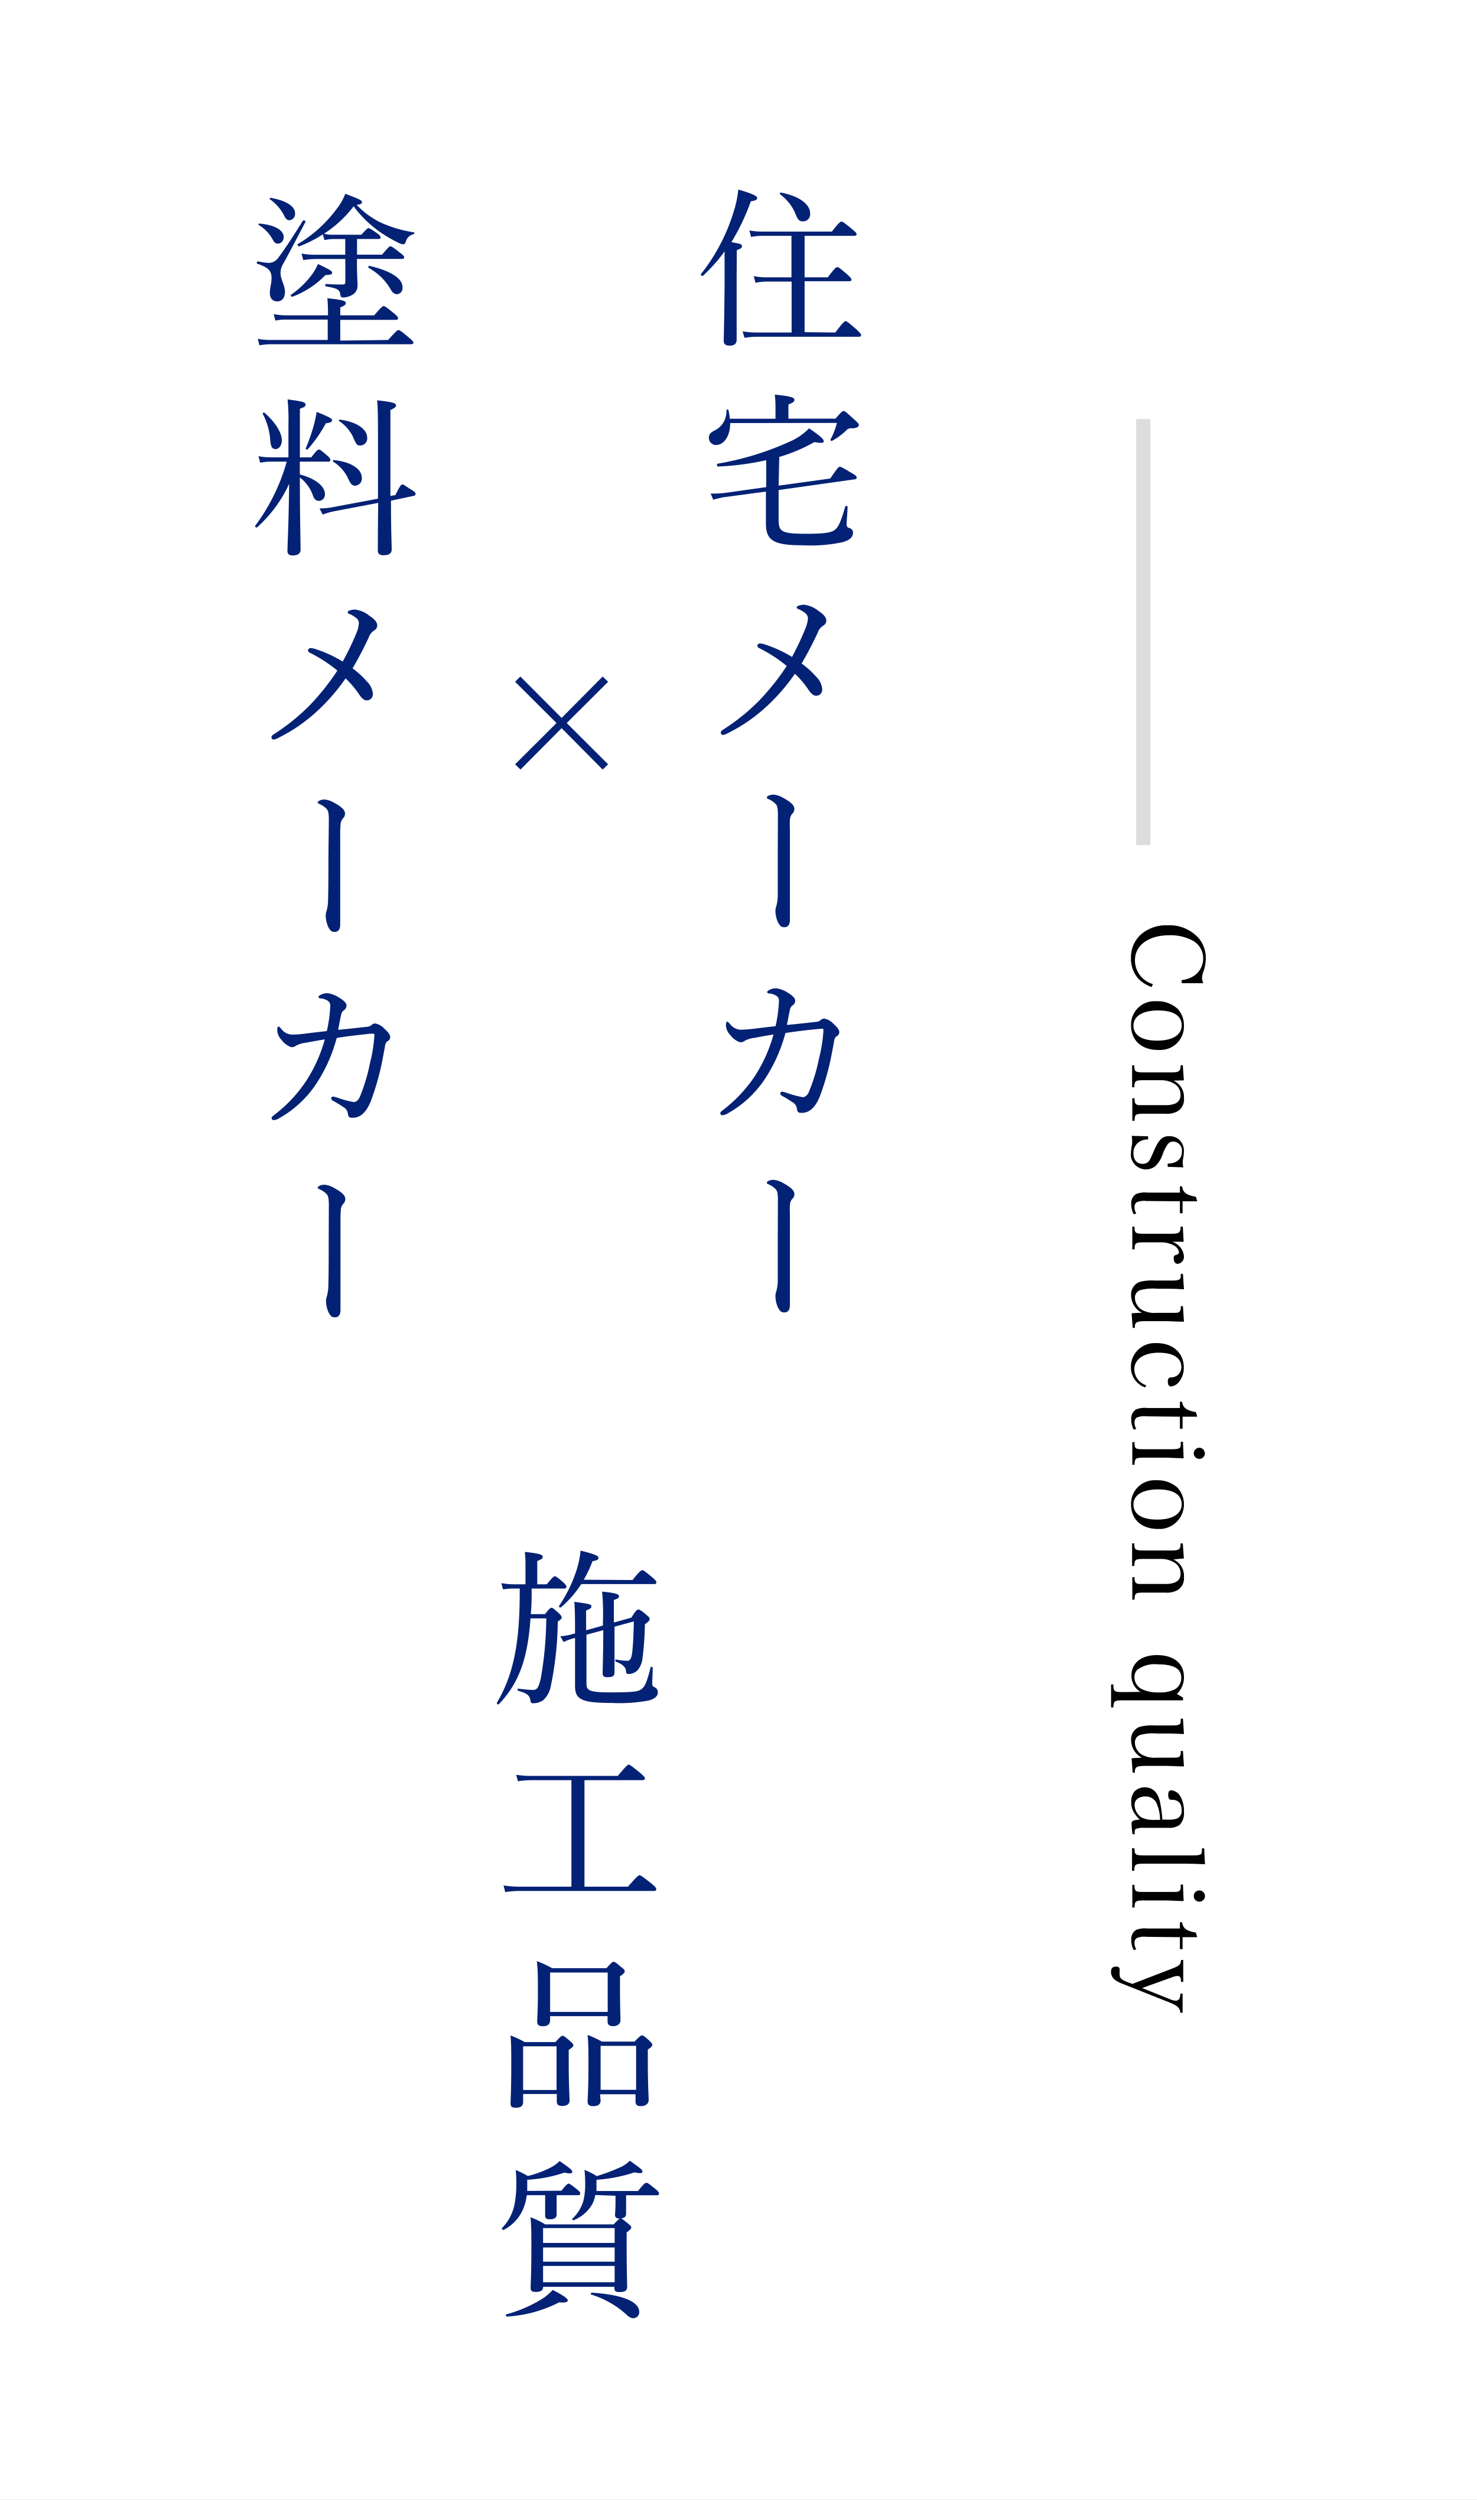
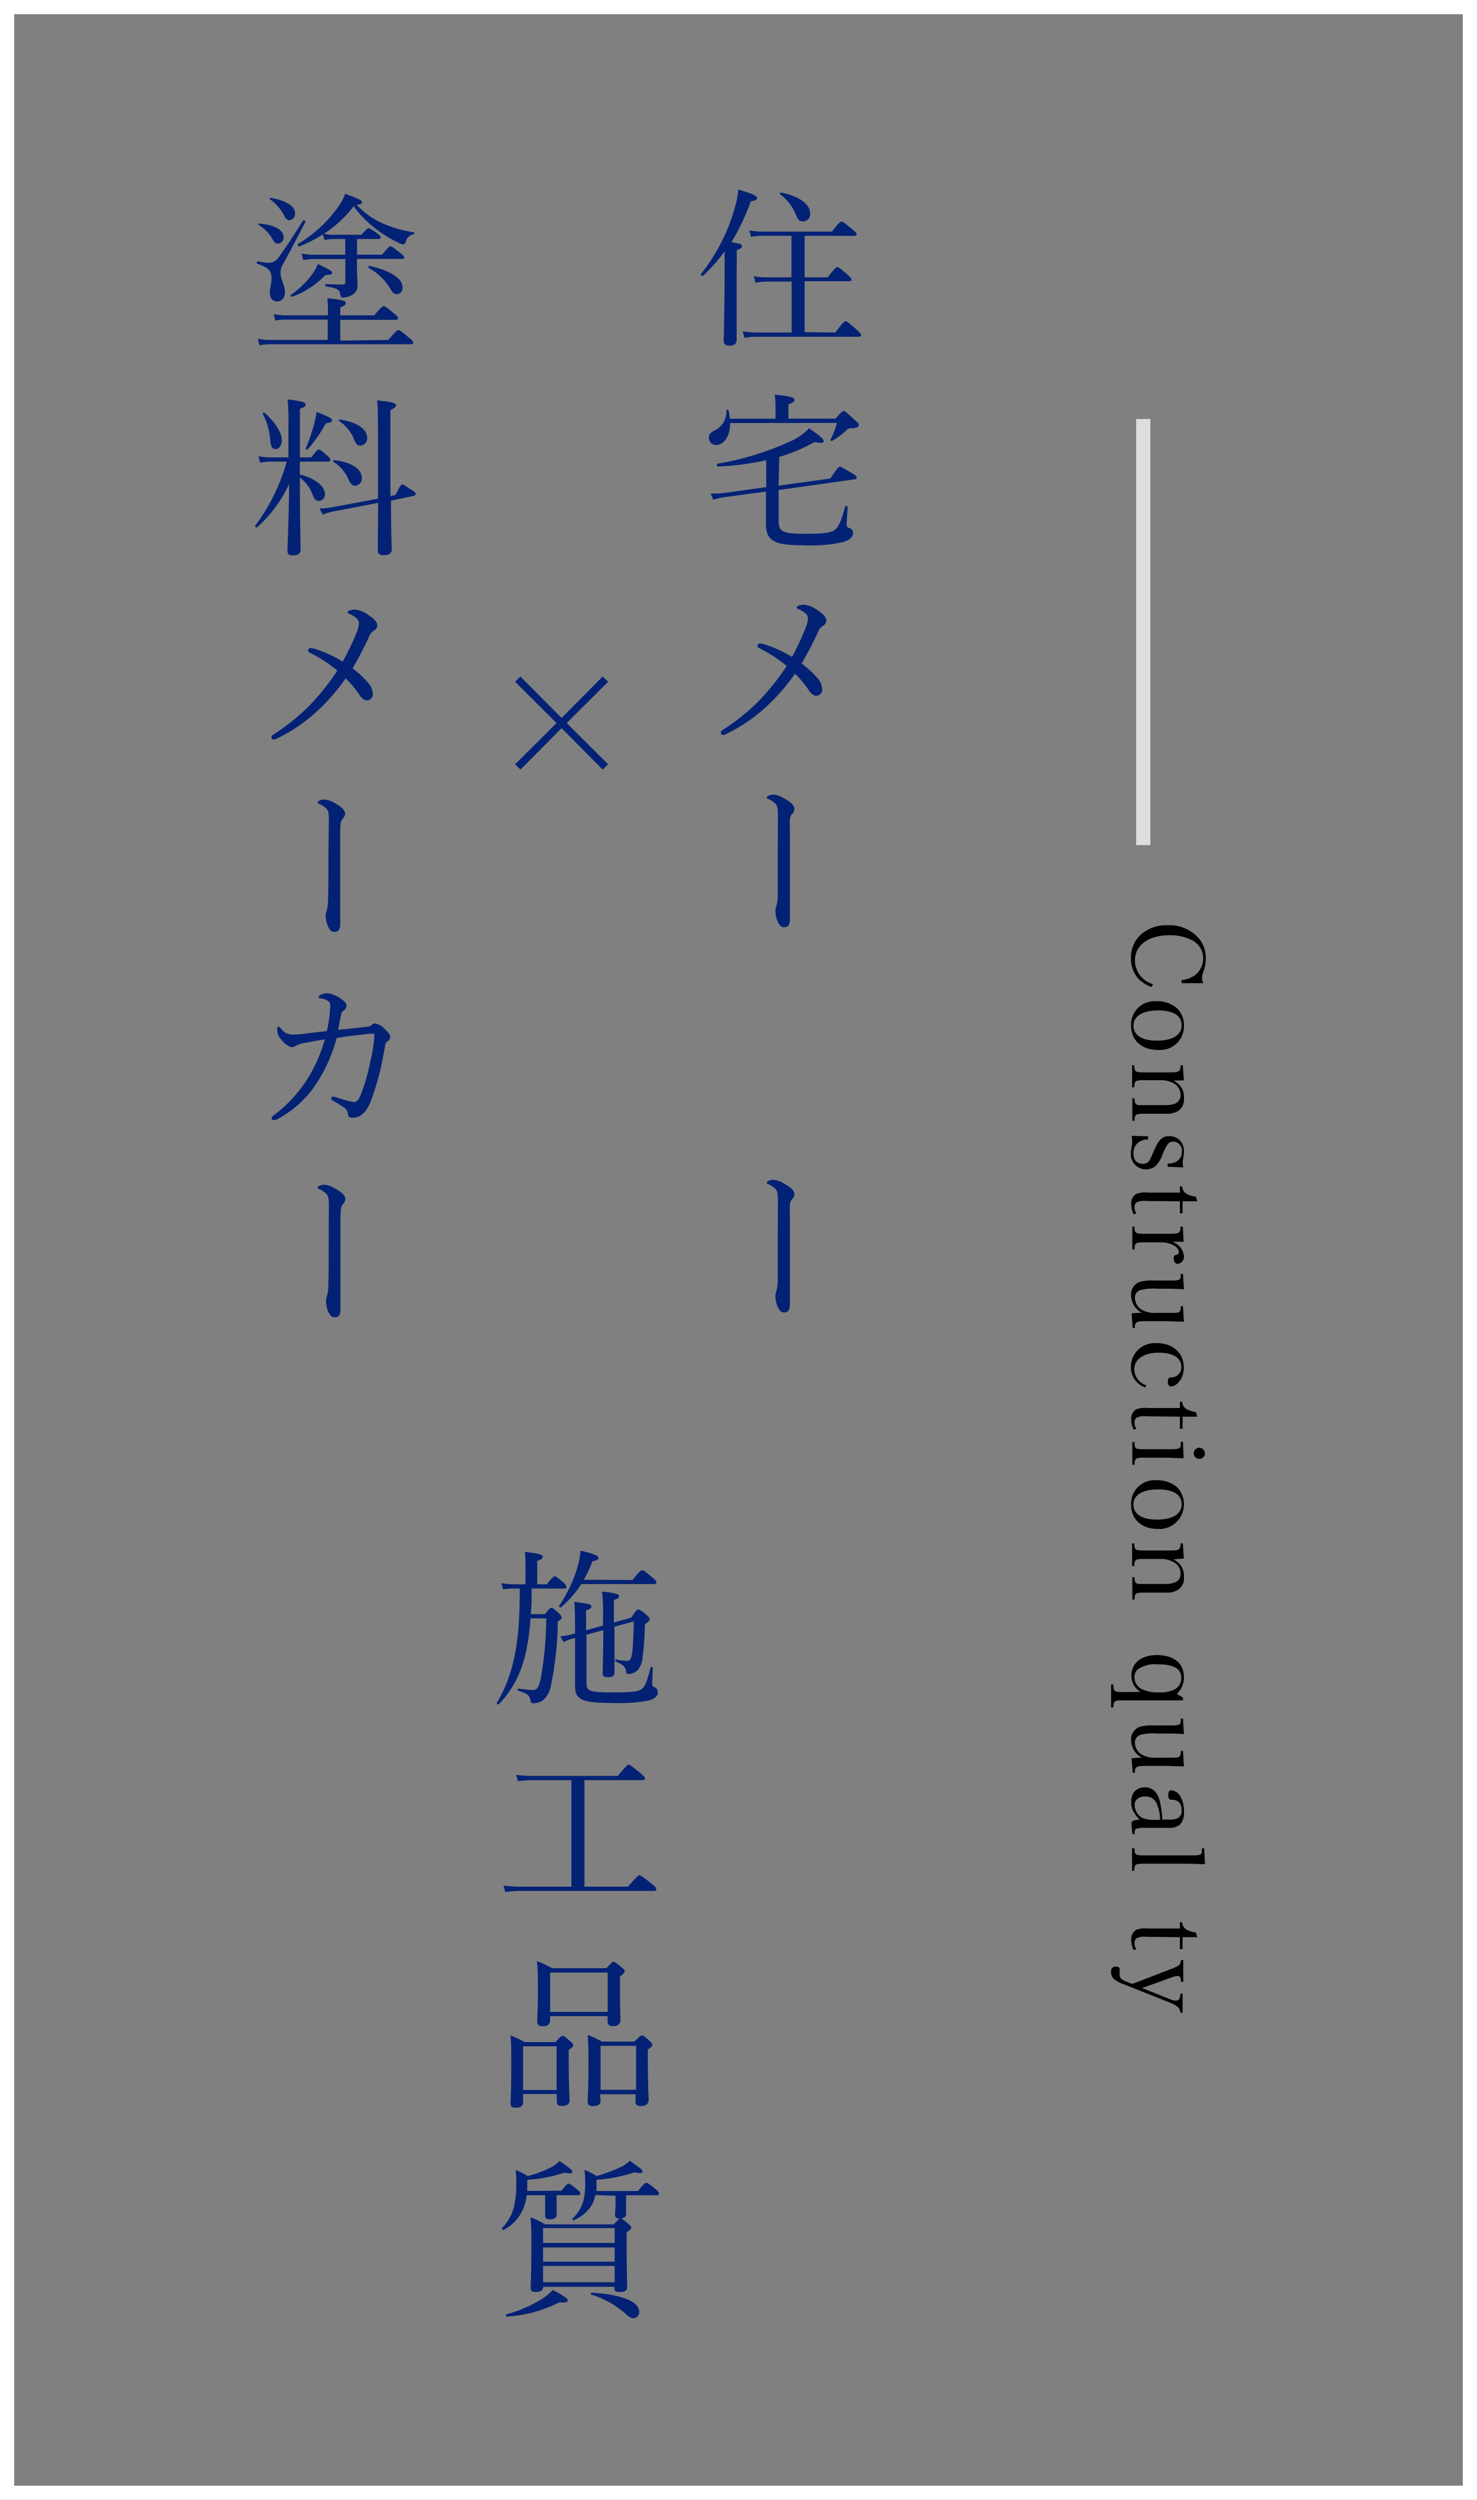
<svg xmlns="http://www.w3.org/2000/svg" width="208" height="352" viewBox="0 0 208 352">
  <rect x="0" y="0" width="208" height="352" fill="#808080" stroke="none" />
  <defs>
    <style>.cls-1{fill:#fff;}.cls-2{fill:#ddd;}.cls-3{fill:none;}.cls-4{fill:#042275;}</style>
  </defs>
  <g id="レイヤー_2" data-name="レイヤー 2">
    <g id="レイヤー_1-2" data-name="レイヤー 1">
      <g id="レイヤー_2-2" data-name="レイヤー 2">
        <g id="レイヤー_1-2-2" data-name="レイヤー 1-2">
-           <path class="cls-1" d="M1,1H207V351H1Z" />
          <path class="cls-1" d="M206,2V350H2V2Zm2-2H0V352H208Z" />
          <path class="cls-2" d="M160,59h2v60h-2Z" />
-           <path class="cls-3" d="M0,0H208V352H0Z" />
          <path d="M166.41,138a3.79,3.79,0,0,0,1.89-.7,3,3,0,0,0,1.14-2.34,2.84,2.84,0,0,0-1.36-2.45,6.55,6.55,0,0,0-3.41-.82c-2.92,0-4.84,1.41-4.84,3.52a3.49,3.49,0,0,0,2.53,3.36l-.18.41a4.81,4.81,0,0,1-1.85-1.15,4.24,4.24,0,0,1-1.06-3,4.31,4.31,0,0,1,1.37-3.22,5.37,5.37,0,0,1,3.77-1.32,5.46,5.46,0,0,1,4.55,2,4.4,4.4,0,0,1,.85,2.64,6,6,0,0,1-.3,1.78,2.87,2.87,0,0,0-.24,1,1.88,1.88,0,0,0,.19.73h-3.05Z" />
          <path d="M165.79,142a3.35,3.35,0,0,1,.94,2.44,3.31,3.31,0,0,1-3.23,3.4,2.81,2.81,0,0,1-.41,0c-2.34,0-3.81-1.35-3.81-3.48a3.29,3.29,0,0,1,3.21-3.38,2.64,2.64,0,0,1,.4,0A4.21,4.21,0,0,1,165.79,142Zm-6.17,2.4c0,1.37,1.19,2.13,3.34,2.13s3.45-.79,3.45-2.16-1.19-2.09-3.33-2.09-3.46.79-3.46,2.14Z" />
          <path d="M165.25,152.16a2.51,2.51,0,0,1,1.48,2.46,1.93,1.93,0,0,1-.87,1.84,3,3,0,0,1-1.75.36h-2.9c-1.31,0-1.41.07-1.44,1h-.31v-3.18h.31c0,.47.07.72.21.83a.68.68,0,0,0,.46.14H164a3.7,3.7,0,0,0,1.51-.22,1.27,1.27,0,0,0,.74-1.23,1.79,1.79,0,0,0-.93-1.59,3.54,3.54,0,0,0-1.71-.47h-2.43c-1.31,0-1.41.07-1.44,1h-.31V150h.31c0,.93.14,1,1.44,1H165c1.05,0,1.26-.17,1.26-1h.31l.15,2.12Z" />
          <path d="M161.68,160v.44a2.17,2.17,0,0,0-1.31.39,1.81,1.81,0,0,0-.75,1.53c0,1,.49,1.52,1.31,1.52a1.1,1.1,0,0,0,.82-.33c.21-.25.22-.3.78-1.57.66-1.51,1.16-2,2.11-2a2.19,2.19,0,0,1,1.29.38,2.17,2.17,0,0,1,.8,1.74,6.35,6.35,0,0,1-.17,1.3v.3a2.52,2.52,0,0,0,.09.67l-2.21-.07v-.46c1.25,0,2-.65,2-1.67a1.27,1.27,0,0,0-1.08-1.42h-.17a.87.87,0,0,0-.75.38,6,6,0,0,0-.73,1.46,4.21,4.21,0,0,1-1,1.61,2.14,2.14,0,0,1-3.45-1.41,1.5,1.5,0,0,1,0-.3,7.34,7.34,0,0,1,.17-1.4,4.51,4.51,0,0,0,0-.52,3.36,3.36,0,0,0-.06-.63Z" />
          <path d="M161.45,169.11a2.75,2.75,0,0,0-1.39.18.83.83,0,0,0-.29.69,1.61,1.61,0,0,0,.25.88l-.36.13a3.07,3.07,0,0,1-.35-1.42,1.53,1.53,0,0,1,.68-1.44,3.36,3.36,0,0,1,1.63-.2h4.54v-.88h.32c.07.83.62,1.25,1.93,1.46l.19.64h-2.06v1.68h-.38v-1.68Z" />
          <path d="M166.69,174.85h-1.62a2.37,2.37,0,0,1,1.66,2.05,1,1,0,0,1-.87,1.06c-.35,0-.57-.29-.57-.74s.08-.43.35-.52.39-.17.39-.39a1.37,1.37,0,0,0-.84-1,3.76,3.76,0,0,0-1.78-.38h-2.2c-1.31,0-1.41.07-1.44,1h-.31v-3.21h.31c0,.94.14,1,1.44,1H165c1.05,0,1.26-.16,1.26-1h.31Z" />
          <path d="M159.36,184.93a11.73,11.73,0,0,1,1.45-.07,2.82,2.82,0,0,1-1.52-2.49,1.87,1.87,0,0,1,1.18-1.86,6.9,6.9,0,0,1,2.17-.2H165c.73,0,1-.06,1.15-.21s.11-.21.13-.48v-.25h.31l.14,2.17c-1.31-.07-1.64-.08-2.61-.08H162.9a6.72,6.72,0,0,0-2.28.19,1.1,1.1,0,0,0-.79,1.14,2,2,0,0,0,1.36,1.82,3.47,3.47,0,0,0,1.66.25H165c.75,0,1,0,1.14-.21a.72.72,0,0,0,.14-.47v-.26h.31l.14,2.18c-1.06,0-2-.07-2.61-.07h-2.65c-1.4,0-1.65.12-1.65.85v.1h-.31Z" />
          <path d="M161.26,195.36a3,3,0,0,1-2-2.88,3.34,3.34,0,0,1,3.32-3.36h.31c2.28,0,3.82,1.39,3.82,3.43a3.12,3.12,0,0,1-.71,2.07,1.68,1.68,0,0,1-1.11.61c-.27,0-.43-.27-.43-.7a.75.75,0,0,1,.14-.48c.08-.08.11-.08.47-.11a1.41,1.41,0,0,0,1.29-1.47c0-1.28-1.17-2-3.19-2s-3.43.88-3.43,2.34a2.4,2.4,0,0,0,1.69,2.25Z" />
          <path d="M161.45,199.43a2.65,2.65,0,0,0-1.39.19.8.8,0,0,0-.29.68,1.67,1.67,0,0,0,.25.89l-.36.12a3,3,0,0,1-.35-1.41,1.55,1.55,0,0,1,.68-1.45,3.48,3.48,0,0,1,1.63-.19h4.54v-.88h.32c.07.82.62,1.24,1.93,1.45l.19.65h-2.06v1.69h-.38v-1.69Z" />
          <path d="M166.69,205.33c-.81,0-2-.08-2.62-.08h-2.86c-1.3,0-1.41.06-1.44,1h-.31v-3.19h.31c0,1,.14,1,1.44,1H165c.7,0,1-.06,1.15-.21s.13-.34.13-.83h.31Zm3-.7a.79.79,0,1,1-1.58,0,.8.8,0,0,1,.79-.78.78.78,0,0,1,.76.8h0Z" />
          <path d="M165.79,209.44a3.48,3.48,0,0,1-2.27,5.85l-.43,0c-2.34,0-3.81-1.34-3.81-3.47a3.3,3.3,0,0,1,3.2-3.39,2.77,2.77,0,0,1,.41,0A4.21,4.21,0,0,1,165.79,209.44Zm-6.17,2.4c0,1.37,1.19,2.13,3.34,2.13s3.45-.79,3.45-2.16-1.19-2.09-3.33-2.09S159.62,210.49,159.62,211.84Z" />
          <path d="M165.25,219.58a2.52,2.52,0,0,1,1.48,2.47,1.92,1.92,0,0,1-.87,1.83,3,3,0,0,1-1.75.37h-2.9c-1.31,0-1.41.06-1.44,1h-.31v-3.18h.31c0,.46.07.71.21.82a.68.68,0,0,0,.46.14H164a3.54,3.54,0,0,0,1.51-.23,1.24,1.24,0,0,0,.74-1.23,1.76,1.76,0,0,0-.93-1.58,3.45,3.45,0,0,0-1.71-.48h-2.43c-1.31,0-1.41.07-1.44,1h-.31v-3.19h.31c0,.94.14,1,1.44,1H165c1.05,0,1.26-.17,1.26-1h.31l.15,2.12Z" />
          <path d="M160.61,238.23a2.6,2.6,0,0,1-1.27-2.28c0-1.78,1.37-2.9,3.58-2.9,2.37,0,3.81,1.16,3.81,3.07a3.19,3.19,0,0,1-1,2.4l.87.51v.39h-8.38c-1.3,0-1.39.07-1.43,1h-.32v-3.24h.32c0,1,.13,1.08,1.43,1.08Zm4.82-.35a1.81,1.81,0,0,0,.92-1.64c0-1.29-1.06-1.89-3.34-1.89a4.09,4.09,0,0,0-2.85.77,1.44,1.44,0,0,0-.4,1.08,1.86,1.86,0,0,0,1.06,1.65,5,5,0,0,0,2.37.45,4.55,4.55,0,0,0,2.24-.42Z" />
          <path d="M159.36,247.58a11.73,11.73,0,0,1,1.45-.07,2.84,2.84,0,0,1-1.52-2.49,1.87,1.87,0,0,1,1.18-1.86,6.9,6.9,0,0,1,2.17-.2H165c.73,0,1-.06,1.15-.21s.11-.21.13-.48V242h.31l.14,2.17c-1.31-.07-1.64-.08-2.61-.08H162.9a6.72,6.72,0,0,0-2.28.19,1.09,1.09,0,0,0-.79,1.14,2,2,0,0,0,1.36,1.82,3.47,3.47,0,0,0,1.66.25H165c.75,0,1,0,1.14-.21a.72.72,0,0,0,.14-.47v-.26h.31l.14,2.17c-1.06,0-2-.07-2.61-.07h-2.65c-1.4,0-1.65.13-1.65.86v.1h-.31Z" />
          <path d="M159.49,258.25a14,14,0,0,1-.14-1.44c0-.42.22-.53,1.16-.59a3.58,3.58,0,0,1-.6-.69,2.72,2.72,0,0,1-.6-1.82,2.16,2.16,0,0,1,.43-1.43,2,2,0,0,1,1.49-.61c1.1,0,1.82.7,2.13,2.06a17.32,17.32,0,0,1,.33,2.49h.89a2.9,2.9,0,0,0,1.27-.2,1.16,1.16,0,0,0,.55-1.14c0-.93-.42-1.41-1.29-1.46-.3,0-.4,0-.48-.16a.93.93,0,0,1-.11-.49c0-.47.12-.68.42-.68a1.67,1.67,0,0,1,1.34.95,4.16,4.16,0,0,1,.45,2.05,2.38,2.38,0,0,1-.61,1.87,2.43,2.43,0,0,1-1.59.41h-3.39a3.06,3.06,0,0,0-1.2.16c-.11.08-.16.25-.16.78Zm3.88-2a6.11,6.11,0,0,0-.5-2.35,1.66,1.66,0,0,0-1.6-.94c-.88,0-1.49.47-1.49,1.17a2.18,2.18,0,0,0,1,1.8,4,4,0,0,0,1.9.32Z" />
          <path d="M159.77,260.26c0,.93.14,1,1.44,1H168c.68,0,1-.06,1.14-.21s.11-.31.13-.79h.31l.11,2.24c-.94-.05-2.06-.08-2.8-.08h-5.72c-1.3,0-1.41.07-1.44,1h-.31v-3.17Z" />
-           <path d="M166.69,267.68c-.81,0-2-.08-2.62-.08h-2.86c-1.3,0-1.41.07-1.44,1h-.31v-3.2h.31c0,1,.14,1,1.44,1H165c.7,0,1,0,1.15-.21s.13-.34.13-.83h.31Zm3-.7a.79.79,0,1,1-.79-.79A.79.79,0,0,1,169.69,267Z" />
          <path d="M161.45,272.72a2.65,2.65,0,0,0-1.39.19.8.8,0,0,0-.29.68,1.61,1.61,0,0,0,.25.88l-.36.13a3,3,0,0,1-.35-1.41,1.55,1.55,0,0,1,.68-1.45,3.48,3.48,0,0,1,1.63-.19h4.54v-.88h.32c.07.82.62,1.24,1.93,1.45l.19.65c-.61,0-1.14,0-2.06,0v1.68h-.38v-1.68Z" />
          <path d="M164.83,281.53a1.87,1.87,0,0,0,.74.18c.45,0,.63-.28.66-1h.31v2.7h-.31c-.06-.67-.41-1-1.56-1.46l-6.73-2.67a4.27,4.27,0,0,1-1-.56,1.41,1.41,0,0,1-.48-1.07c0-.5.22-.74.72-.74.32,0,.49.13.49.39a.74.74,0,0,1,0,.21V278c0,.5.22.74,1,1.05l.8.3,5.5-2.12c1.14-.44,1.29-.58,1.35-1.25h.31v3.09h-.31c0-.61-.14-.84-.51-.84a2.42,2.42,0,0,0-.79.2l-4.18,1.5Z" />
        </g>
        <path class="cls-4" d="M72.54,96l.74-.74,5.81,5.83,5.78-5.83.77.74-5.83,5.81,5.83,5.81-.77.74-5.78-5.83-5.79,5.83-.76-.74,5.83-5.81Z" />
        <path class="cls-4" d="M103.74,38.69c0,5.69,0,8.35,0,9.14,0,.58-.34.84-1,.84-.51,0-.82-.19-.82-.69s.07-2.24.12-7.83c0-1.61,0-3.17,0-4.75A23.27,23.27,0,0,1,99,38.83c-.12.12-.39-.14-.27-.26a26.61,26.61,0,0,0,4.66-9,14.27,14.27,0,0,0,.58-2.88c1.82.53,2.66.89,2.66,1.17s-.24.39-.89.48A31.42,31.42,0,0,1,103,34.1c1.27.22,1.48.29,1.48.55s-.12.34-.72.58Zm13.9,8.13c1.11-1.48,1.3-1.6,1.44-1.6s.34.12,1.54,1.17c.52.51.65.65.65.79s-.08.24-.32.24H106.58a10.28,10.28,0,0,0-1.73.15l-.27-.91a11.92,11.92,0,0,0,2,.16h4.9V39.65H108a7.88,7.88,0,0,0-1.61.17l-.24-.94a9,9,0,0,0,1.85.17h3.46V33.21h-4.06a8,8,0,0,0-1.63.15l-.24-.91a10.35,10.35,0,0,0,1.87.16h9.75c1-1.29,1.22-1.41,1.36-1.41s.34.12,1.47,1.05c.53.44.65.58.65.72s-.08.24-.32.24h-7v5.84h3.26c1-1.32,1.2-1.44,1.35-1.44s.33.12,1.36,1c.51.46.63.63.63.77s-.07.22-.31.22h-6.29v7.17Zm-5.59-16.65a6.55,6.55,0,0,0-2.19-2.81c-.09-.07,0-.27.15-.24,2.66.53,4.08,1.68,4.08,2.95a1,1,0,0,1-1,1.1C112.58,31.17,112.38,31,112.05,30.17Z" />
        <path class="cls-4" d="M102.83,59.57c0,1.89-.91,3.09-2,3.09a1,1,0,0,1-1-1c0-.46.19-.72.72-1a3,3,0,0,0,1.75-2.9c0-.12.26-.12.29,0a9.28,9.28,0,0,1,.19,1.2h6.43V57.43a14.36,14.36,0,0,0-.1-1.87c2.48.26,2.76.45,2.76.74s-.21.39-.84.65v2h6.63c.86-1,1-1.08,1.15-1.08s.31.12,1.46,1.17c.58.51.68.65.68.82s-.24.45-1,.45a.91.91,0,0,0-.84.36,9.84,9.84,0,0,1-1.92,1.4c-.1.07-.29-.07-.24-.17a10.39,10.39,0,0,0,.91-2.35Zm6.82,8.81,7.27-1c1.06-1.56,1.2-1.66,1.35-1.66s.35.1,1.68.89c.62.36.69.48.69.65s-.1.21-.34.24L109.65,69v4.1c0,1.78.33,2.06,4,2.06,2.59,0,3.55-.19,4-.62s.77-1.06,1.37-3.19c0-.15.34-.12.34,0,0,.72-.13,1.83-.13,2.47a.46.46,0,0,0,.39.53.66.66,0,0,1,.5.7c0,.57-.45,1-1.44,1.29a21.63,21.63,0,0,1-5.64.44c-4.08,0-5.18-.65-5.18-3.1,0-.86,0-1.63,0-4.18v-.28L102,70c-.53.1-.87.17-1.56.36l-.36-.86a16.56,16.56,0,0,0,1.82-.07l6-.84V64.8a38.12,38.12,0,0,1-6.79.89c-.17,0-.22-.39,0-.41a40.82,40.82,0,0,0,10-3.05,8.48,8.48,0,0,0,2.83-1.92c1.46,1,2.06,1.51,2.06,1.8s-.29.31-1.32.14a23.14,23.14,0,0,1-4.94,2.09Z" />
        <path class="cls-4" d="M113.49,88.32a4.07,4.07,0,0,0,.29-1.3,1,1,0,0,0-.48-.76,4,4,0,0,0-.94-.53.2.2,0,0,1-.14-.27c0-.14.6-.31,1-.31a3.93,3.93,0,0,1,2,.84c.62.41,1.15.87,1.15,1.42a.86.86,0,0,1-.5.72,1.92,1.92,0,0,0-.73,1c-.69,1.47-1.32,2.69-2.25,4.3A13.13,13.13,0,0,1,115,95.35a2.67,2.67,0,0,1,.79,1.71.85.85,0,0,1-.84.91c-.33,0-.62-.19-1-.7a13.42,13.42,0,0,0-2-2.4,27.41,27.41,0,0,1-4.56,5.11,23,23,0,0,1-4.92,3.27,1.86,1.86,0,0,1-.68.24.31.31,0,0,1-.28-.31c0-.15.07-.27.28-.41a29.62,29.62,0,0,0,5-4,33.3,33.3,0,0,0,4-5,20.88,20.88,0,0,0-3.89-2.52c-.19-.1-.24-.19-.24-.34s.17-.31.39-.31a3.37,3.37,0,0,1,.6.12,18.43,18.43,0,0,1,3.89,1.78A39.78,39.78,0,0,0,113.49,88.32Z" />
        <path class="cls-4" d="M109.55,114.81c0-1-.09-1.36-.31-1.6a3.1,3.1,0,0,0-1-.68c-.17-.07-.26-.14-.26-.23s.14-.22.31-.29a1.67,1.67,0,0,1,.67-.12,3.2,3.2,0,0,1,1.32.45c1.3.7,1.59,1.15,1.59,1.59a.93.93,0,0,1-.32.67,1.43,1.43,0,0,0-.31.84,12.56,12.56,0,0,0,0,1.32l0,4.3c0,2.23,0,4.51,0,6.07s0,2,0,2.37c0,.72-.29,1.06-.77,1.06s-.62-.19-.89-.65a4,4,0,0,1-.38-1.75,2.53,2.53,0,0,1,.14-.62,5.94,5.94,0,0,0,.19-1.49c0-1.83,0-3.75,0-6Z" />
-         <path class="cls-4" d="M114.83,143.9c.43-.05.58-.12.67-.21a.81.81,0,0,1,.56-.27,2.34,2.34,0,0,1,1.34.77c.41.36.79.79.79,1.11a.63.63,0,0,1-.43.64,1.17,1.17,0,0,0-.31.75c-.17.89-.34,1.89-.6,3.05a37.91,37.91,0,0,1-1.39,4.63c-.67,1.63-1.49,2.33-2.57,2.33-.48,0-.6-.1-.67-.63a1.23,1.23,0,0,0-.65-.89c-.53-.36-.94-.6-1.44-.88a.37.37,0,0,1-.24-.34c0-.17.12-.24.29-.24a4,4,0,0,1,.55.14,13.26,13.26,0,0,0,2.33.63c.28,0,.67-.24.88-.82a24.54,24.54,0,0,0,1.4-4.65,20.91,20.91,0,0,0,.62-3.87c0-.24,0-.29-.17-.29a10.24,10.24,0,0,0-1.05.08c-1.25.12-2.62.28-4.13.52a22,22,0,0,1-3,6.63,15.05,15.05,0,0,1-5.21,4.73,1.49,1.49,0,0,1-.65.21.28.28,0,0,1-.31-.29c0-.16.14-.26.36-.43a19.7,19.7,0,0,0,4.51-4.8,20.9,20.9,0,0,0,2.62-5.85c-.82.14-1.83.31-2.69.48a3.62,3.62,0,0,0-1.34.4,1,1,0,0,1-.68.22,2.84,2.84,0,0,1-1.36-1,2.1,2.1,0,0,1-.63-1.42c0-.33.07-.48.19-.48s.17.12.41.36a1.93,1.93,0,0,0,1.51.77,15.23,15.23,0,0,0,1.68-.12c1.08-.14,2.19-.26,3.2-.38a19.83,19.83,0,0,0,.48-3.6.77.77,0,0,0-.27-.6,2,2,0,0,0-1-.39c-.24,0-.39-.07-.39-.19s.1-.22.29-.31a2.06,2.06,0,0,1,1-.24,3.94,3.94,0,0,1,1.66.65c.62.38,1,.74,1,1.1a.83.83,0,0,1-.36.65,1,1,0,0,0-.36.5c-.16.72-.28,1.37-.45,2.26C112.26,144.19,113.44,144.05,114.83,143.9Z" />
        <path class="cls-4" d="M109.55,169.06c0-1-.09-1.37-.31-1.61a3.1,3.1,0,0,0-1-.68c-.17-.07-.26-.14-.26-.23s.14-.22.31-.29a1.67,1.67,0,0,1,.67-.12,3.2,3.2,0,0,1,1.32.45c1.3.7,1.59,1.15,1.59,1.59a.93.93,0,0,1-.32.67,1.43,1.43,0,0,0-.31.84,12.56,12.56,0,0,0,0,1.32l0,4.3c0,2.23,0,4.51,0,6.07s0,2,0,2.38c0,.71-.29,1.05-.77,1.05s-.62-.19-.89-.65a4,4,0,0,1-.38-1.75,2.53,2.53,0,0,1,.14-.62,5.94,5.94,0,0,0,.19-1.49c0-1.83,0-3.75,0-6Z" />
        <path class="cls-4" d="M38,41.25c0-.72.24-1.3.24-2.11,0-1-.45-1.49-2-2-.14,0-.07-.36.07-.34a9.75,9.75,0,0,0,1.56.22,1.68,1.68,0,0,0,1.35-.77c1-1.32,2.13-3.09,3.43-5.16.1-.14.43,0,.36.17-1.2,2.28-2.11,4.06-3.22,6.05a2.41,2.41,0,0,0-.28,1.22c0,.77.62,1.68.62,2.55s-.43,1.36-1.08,1.36S38,42,38,41.25Zm16.66,6.62c1.15-1.29,1.32-1.39,1.46-1.39s.34.1,1.47,1.06c.5.41.62.57.62.72s-.09.21-.33.21H38.18a9.52,9.52,0,0,0-1.64.15l-.24-.91a10.14,10.14,0,0,0,1.85.16h8V45H40.34a7.07,7.07,0,0,0-1.56.14l-.24-.91a9.08,9.08,0,0,0,1.75.17h5.9v-.17a21.89,21.89,0,0,0-.09-2.24c2.33.25,2.59.41,2.59.68s-.17.36-.77.62v1.11H52.7c1-1.18,1.2-1.3,1.34-1.3s.34.12,1.42,1c.48.41.6.55.6.7s-.1.24-.34.24h-7.8v2.92ZM38.42,33.76a5.42,5.42,0,0,0-2-2.09c-.07-.05,0-.19.1-.19,2.16.17,3.43.94,3.43,1.9a.87.87,0,0,1-.81.93C38.85,34.31,38.66,34.19,38.42,33.76ZM40,30.33a6.33,6.33,0,0,0-2-2.28c-.07-.05,0-.22.12-.19,2.21.38,3.43,1.2,3.43,2.16a.9.9,0,0,1-.79,1C40.43,31,40.22,30.81,40,30.33Zm1,11.16a12.27,12.27,0,0,0,3-2.93,6.43,6.43,0,0,0,.77-1.39c1.66.79,2,1,2,1.22s-.1.31-.94.34a12.59,12.59,0,0,1-4.65,3.05C41,41.82,40.89,41.56,41,41.49ZM45.47,33a17.69,17.69,0,0,1-3.31,1.68c-.17.07-.34-.24-.19-.33a18.66,18.66,0,0,0,5.49-5,7.7,7.7,0,0,0,1.16-2.06c2.06.76,2.35.93,2.35,1.17s-.14.29-.74.39a11.67,11.67,0,0,0,3.5,2.54,17.76,17.76,0,0,0,4.54,1.32c.12,0,.09.24,0,.26a1.42,1.42,0,0,0-1.1,1c-.12.33-.22.43-.41.43a2.32,2.32,0,0,1-.79-.29,18.05,18.05,0,0,1-2.69-1.61,16.3,16.3,0,0,1-3.48-3.45,16.36,16.36,0,0,1-4.18,3.86,4.71,4.71,0,0,0,1.27.14h4c.72-.79.89-.93,1-.93s.39.14,1.23.74c.36.24.48.41.48.58s-.1.21-.32.21h-3v2.21H53.8c.87-1,1-1.17,1.18-1.17s.36.12,1.37.91c.43.33.57.5.57.65s-.12.21-.33.21H50.27v.67c0,1.71.08,2.36.08,3a1.45,1.45,0,0,1-.63,1.32,2.64,2.64,0,0,1-1.41.44c-.25,0-.34-.1-.39-.44-.09-.64-.38-.86-2-1.12-.15,0-.15-.34,0-.34,1.13.07,1.82.07,2.35.07.24,0,.36-.09.36-.33V36.47H44.46a11.81,11.81,0,0,0-1.75.15l-.24-.92a9.83,9.83,0,0,0,2,.17h4.15V33.66H46.86a5.74,5.74,0,0,0-1.17.15ZM55,40.72a8,8,0,0,0-3.09-3c-.1,0,0-.31.09-.29,3.1.72,4.68,1.8,4.68,3a.86.86,0,0,1-.81,1C55.51,41.39,55.24,41.18,55,40.72Z" />
        <path class="cls-4" d="M42.23,66.81c2.14.55,3.53,1.63,3.53,2.78a.9.9,0,0,1-.79.94c-.39,0-.7-.12-.94-.86a5.33,5.33,0,0,0-1.8-2.43c0,5.76.1,9.22.1,10.15,0,.56-.41.82-1.11.82-.55,0-.74-.22-.74-.67,0-.65.17-3.55.24-9.41a18.64,18.64,0,0,1-4.51,6.12c-.12.1-.36-.1-.27-.22A27.51,27.51,0,0,0,40.38,65H38.13a8.71,8.71,0,0,0-1.49.15l-.24-.92a8.62,8.62,0,0,0,1.68.17h2.54v-4.7a28,28,0,0,0-.12-3.46c2.26.29,2.52.41,2.52.72s-.14.34-.79.6v6.84h1.61c.74-1,.94-1.1,1.08-1.1s.31.12,1.15.84c.34.29.46.48.46.62s-.07.24-.31.24h-4ZM38.06,62A9.41,9.41,0,0,0,37,58.26c-.05-.09.15-.21.24-.14,1.47,1.25,2.45,2.78,2.45,3.89,0,.67-.38,1.22-.86,1.22S38.15,63,38.06,62Zm5,1.13a27.21,27.21,0,0,0,1.13-3.24,17.39,17.39,0,0,0,.4-1.89c1.88.76,2.17.93,2.17,1.17s-.25.36-.87.43a19.11,19.11,0,0,1-2.57,3.68C43.24,63.35,43,63.23,43.05,63.11Zm12,7.37c0,4.27.1,6.1.1,6.84,0,.58-.36.84-1.15.84-.58,0-.8-.21-.8-.69,0-.82,0-2.62.05-6.68L47,72a9.82,9.82,0,0,0-1.56.46L45,71.59a10.16,10.16,0,0,0,1.82-.17l6.41-1.2c0-1.78,0-4,0-6.68,0-4.6,0-6-.12-7.17,2.18.24,2.66.38,2.66.72,0,.19-.12.33-.79.65v6.09c0,2.4,0,4.4,0,6l.7-.12c.67-1.32.79-1.49,1-1.49S57,68.39,58,69c.45.27.52.41.52.55s-.07.22-.26.27ZM49.12,67.6A5.52,5.52,0,0,0,46.91,65c-.07-.05,0-.22.1-.22,2.52.27,3.94,1.3,3.94,2.48A1,1,0,0,1,50,68.39C49.6,68.39,49.41,68.15,49.12,67.6Zm.63-6a5.55,5.55,0,0,0-2-2.32c-.07,0,0-.22.12-.2,2.43.34,3.84,1.37,3.84,2.57a1,1,0,0,1-.93,1.08C50.3,62.75,50.2,62.63,49.75,61.62Z" />
        <path class="cls-4" d="M50.25,89a4.07,4.07,0,0,0,.29-1.3,1,1,0,0,0-.48-.76,4,4,0,0,0-.94-.53.2.2,0,0,1-.14-.27c0-.14.6-.31,1-.31a3.93,3.93,0,0,1,2,.84c.62.41,1.15.87,1.15,1.42a.86.86,0,0,1-.5.72,1.92,1.92,0,0,0-.72,1c-.7,1.47-1.32,2.69-2.26,4.3A13.13,13.13,0,0,1,51.71,96a2.69,2.69,0,0,1,.8,1.71.86.86,0,0,1-.84.91c-.34,0-.63-.19-1-.7a13.92,13.92,0,0,0-2-2.4,27.41,27.41,0,0,1-4.56,5.11,23,23,0,0,1-4.92,3.27,1.86,1.86,0,0,1-.68.24.31.31,0,0,1-.28-.31c0-.15.07-.27.28-.41a29.62,29.62,0,0,0,5-4,33.3,33.3,0,0,0,4-5,20.88,20.88,0,0,0-3.89-2.52c-.19-.1-.24-.19-.24-.34s.17-.31.39-.31a3.37,3.37,0,0,1,.6.12,18.43,18.43,0,0,1,3.89,1.78A37.81,37.81,0,0,0,50.25,89Z" />
        <path class="cls-4" d="M46.31,115.5c0-1-.09-1.36-.31-1.6a3.1,3.1,0,0,0-1-.68c-.17-.07-.26-.14-.26-.23s.14-.22.31-.29a1.67,1.67,0,0,1,.67-.12A3.2,3.2,0,0,1,47,113c1.3.7,1.59,1.15,1.59,1.59a1,1,0,0,1-.31.67,1.37,1.37,0,0,0-.32.84,12.47,12.47,0,0,0-.05,1.32l0,4.3c0,2.23,0,4.51,0,6.07s0,2,0,2.37c0,.72-.29,1.06-.77,1.06s-.62-.19-.89-.65a4,4,0,0,1-.38-1.75,2.53,2.53,0,0,1,.14-.62,5.94,5.94,0,0,0,.19-1.49c.05-1.83.05-3.75.05-6Z" />
        <path class="cls-4" d="M51.59,144.59c.44-.05.58-.12.68-.21a.77.77,0,0,1,.55-.27,2.34,2.34,0,0,1,1.34.77c.41.36.79.79.79,1.11a.63.63,0,0,1-.43.64,1.17,1.17,0,0,0-.31.75c-.17.89-.34,1.89-.6,3.05a37.91,37.91,0,0,1-1.39,4.63c-.67,1.63-1.49,2.33-2.57,2.33-.48,0-.6-.1-.67-.63a1.2,1.2,0,0,0-.65-.89c-.53-.36-.94-.6-1.44-.88a.37.37,0,0,1-.24-.34c0-.17.12-.24.29-.24a4,4,0,0,1,.55.14,13.49,13.49,0,0,0,2.33.63c.29,0,.67-.24.89-.82a25.36,25.36,0,0,0,1.39-4.65,20.91,20.91,0,0,0,.62-3.87c0-.24,0-.29-.17-.29s-.62,0-1,.07c-1.25.13-2.62.29-4.13.53a22,22,0,0,1-3,6.63,15.05,15.05,0,0,1-5.21,4.73,1.49,1.49,0,0,1-.65.21.28.28,0,0,1-.31-.29c0-.16.14-.26.36-.43a19.7,19.7,0,0,0,4.51-4.8,20.9,20.9,0,0,0,2.62-5.85c-.82.14-1.83.31-2.69.48a3.62,3.62,0,0,0-1.34.4,1,1,0,0,1-.68.22,2.84,2.84,0,0,1-1.36-1,2.1,2.1,0,0,1-.63-1.42c0-.33.07-.48.19-.48s.17.12.41.36a1.93,1.93,0,0,0,1.51.77,15.23,15.23,0,0,0,1.68-.12c1.08-.14,2.19-.26,3.2-.38a19.83,19.83,0,0,0,.48-3.6.77.77,0,0,0-.27-.6,2,2,0,0,0-1-.39c-.24,0-.39-.07-.39-.19s.1-.22.29-.31a2.06,2.06,0,0,1,1-.24,3.94,3.94,0,0,1,1.66.65c.62.38,1,.74,1,1.1a.86.86,0,0,1-.36.65.92.92,0,0,0-.37.5c-.16.72-.28,1.37-.45,2.26C49,144.88,50.2,144.74,51.59,144.59Z" />
        <path class="cls-4" d="M46.31,169.75c0-1-.09-1.37-.31-1.61a3.1,3.1,0,0,0-1-.68c-.17-.07-.26-.14-.26-.23s.14-.22.31-.29a1.67,1.67,0,0,1,.67-.12,3.2,3.2,0,0,1,1.32.45c1.3.7,1.59,1.15,1.59,1.59a1,1,0,0,1-.31.67,1.37,1.37,0,0,0-.32.84,12.56,12.56,0,0,0-.05,1.32l0,4.3c0,2.23,0,4.51,0,6.07s0,2,0,2.37c0,.72-.29,1.06-.77,1.06s-.62-.19-.89-.65a4,4,0,0,1-.38-1.75,2.53,2.53,0,0,1,.14-.62,5.94,5.94,0,0,0,.19-1.49c.05-1.83.05-3.75.05-6Z" />
        <path class="cls-4" d="M74.71,227.88c-.41,5.9-1.73,9.22-4.47,12.1-.09.09-.33-.1-.26-.22,2.25-3.84,3.19-8.09,3.21-15.31v-.77h-.81a9.29,9.29,0,0,0-1.54.12l-.24-.89a9.85,9.85,0,0,0,1.78.17H74v-2.67a15.65,15.65,0,0,0-.09-1.89c2.25.24,2.52.43,2.52.69s-.15.32-.77.6v3.27H77c.82-1,1-1.13,1.13-1.13s.34.12,1.18.84c.33.31.45.48.45.65s-.07.24-.31.24H74.87c0,1.2,0,2.4-.12,3.6h2c.63-.79.75-.89.92-.89s.28.1,1,.74c.36.32.43.51.43.65s-.1.24-.55.55a47,47,0,0,1-1,9.17,3.46,3.46,0,0,1-1.06,1.9,2.35,2.35,0,0,1-1.39.43c-.27,0-.36-.07-.39-.31-.09-.74-.38-1.06-1.72-1.44-.15-.05-.12-.34,0-.31a19.87,19.87,0,0,0,2.09.19c.6,0,.79-.46,1.08-1.63a51.35,51.35,0,0,0,.77-8.45Zm14.37-5.4c1-1.27,1.23-1.39,1.37-1.39s.34.12,1.39,1c.48.41.6.57.6.72s-.09.24-.33.24H81.86A14.85,14.85,0,0,1,79,226.32c-.12.1-.34-.07-.27-.19a20,20,0,0,0,2.45-5,13,13,0,0,0,.58-2.79c1.87.46,2.52.72,2.52,1s-.22.39-.84.48a17,17,0,0,1-1.23,2.62Zm-2.54,6.57c0,3.77,0,5.74,0,6.37s-.29.74-1,.74c-.53,0-.67-.14-.67-.62s.07-2.29.09-6l-2.37.64v6.8c0,1,.19,1.32,3.36,1.32s3.93-.1,4.39-.46.7-.79,1.29-3.07c0-.12.29-.07.29.05,0,.72-.07,1.77-.07,2.16s.07.48.34.6a.75.75,0,0,1,.45.74c0,.51-.45.91-1.32,1.13a22.34,22.34,0,0,1-5.13.34c-4.37,0-5.21-.51-5.21-2.43,0-.45,0-1.27,0-4.51v-2.21a6.5,6.5,0,0,0-1.61.58l-.46-.82a8.36,8.36,0,0,0,1.73-.31l.34-.1c0-1.8,0-3.14-.1-4.44,2.18.29,2.4.36,2.4.63s-.14.33-.74.6v2.78l2.37-.67v-.6a32,32,0,0,0-.12-4.18c1.9.19,2.38.36,2.38.65s-.15.31-.72.53v3.17l2.45-.68c.64-1,.81-1.15,1-1.15s.56.24,1.32.92a.59.59,0,0,1,.27.43c0,.19-.17.38-.67.72a43.41,43.41,0,0,1-.34,4.8,3.09,3.09,0,0,1-.69,1.68,1.82,1.82,0,0,1-1.28.53c-.26,0-.33-.08-.36-.48s-.41-.89-1.41-1.25c-.12-.05-.12-.34,0-.31a9.23,9.23,0,0,0,1.6.19c.39,0,.58-.36.68-1.11.12-.93.19-2.2.24-4.44Z" />
        <path class="cls-4" d="M88.43,265.66c1.3-1.49,1.49-1.61,1.64-1.61s.33.12,1.63,1.13c.62.52.72.67.72.81s-.07.27-.31.27H73.31a13.42,13.42,0,0,0-2.16.16l-.24-.93a17,17,0,0,0,2.36.17h7.2v-15H75a14.41,14.41,0,0,0-2.07.15l-.24-.91a13.47,13.47,0,0,0,2.31.16H87c1.23-1.46,1.39-1.58,1.54-1.58s.33.12,1.58,1.13c.58.5.7.65.7.79s-.1.26-.34.26H82.31v15Z" />
        <path class="cls-4" d="M73.67,295.94c0,.63-.36.84-1,.84s-.77-.16-.77-.67.1-1.73.1-5.23c0-2,0-3-.1-4.27a15.12,15.12,0,0,1,2,.93h4.32c.72-.79.84-.88,1-.88s.32.09,1.06.74c.36.31.46.46.46.6s-.12.29-.65.65v1.73c0,3.24.12,4.92.12,5.4s-.36.76-1.06.76c-.53,0-.74-.21-.74-.69v-1H73.67Zm4.71-7.8H73.67v6.15h4.71Zm-.91-3.69c0,.57-.34.86-1,.86s-.82-.24-.82-.72.1-1.32.1-4.17c0-1.9,0-3-.15-4.28a15.11,15.11,0,0,1,2.16,1h7.64c.76-.84.88-.91,1-.91s.31.07,1.1.77c.39.28.48.43.48.57s-.14.39-.67.7v1.51c0,2.86.07,4.27.07,4.68s-.31.84-1.05.84c-.53,0-.77-.21-.77-.72v-.69H77.47Zm8.11-6.7H77.47v5.54h8.11Zm-1,18c0,.57-.36.81-1.06.81-.53,0-.77-.19-.77-.67s.12-1.7.12-5.11c0-1.95,0-3-.12-4.25a14.7,14.7,0,0,1,2,.94h4.61c.79-.8.91-.87,1.06-.87s.28.07,1,.72c.34.34.44.46.44.6s-.1.34-.63.67v1.73c0,3.24.12,4.92.12,5.38s-.36.86-1.08.86c-.55,0-.77-.19-.77-.67v-1h-5Zm5-7.68h-5v6.19h5Z" />
        <path class="cls-4" d="M79.07,308.47c.72-.91.89-1,1-1s.33.12,1.17.79c.34.27.48.46.48.6s-.09.24-.33.24h-3v1.22c0,.75,0,1.33,0,1.49,0,.48-.31.68-1,.68-.46,0-.62-.15-.62-.56,0-.14,0-.62,0-1.63v-1.2H74.18a7.15,7.15,0,0,1-.53,2,5.92,5.92,0,0,1-2.71,2.88c-.12.08-.34-.16-.24-.26a6.53,6.53,0,0,0,1.75-3.29,14.27,14.27,0,0,0,.26-2.93,14.89,14.89,0,0,0-.09-1.94,10.35,10.35,0,0,1,1.7.84,14.53,14.53,0,0,0,3.34-1.25,4.93,4.93,0,0,0,1.15-.86c1.44,1,1.78,1.27,1.78,1.51s-.24.31-1.11.12a18.75,18.75,0,0,1-5.23,1v.5c0,.38,0,.74,0,1.08Zm-7.75,17.4a18.57,18.57,0,0,0,4.92-2.11,6.84,6.84,0,0,0,1.59-1.32c1.41.72,2.13,1.2,2.13,1.46s-.36.36-1.22.29a18.39,18.39,0,0,1-7.35,2C71.25,326.21,71.18,325.92,71.32,325.87Zm12.51-16.8a4.4,4.4,0,0,1-.41,1.27,5.26,5.26,0,0,1-2.64,2.28c-.12.05-.27-.12-.17-.21a5.63,5.63,0,0,0,1.56-2.57,10.27,10.27,0,0,0,.24-2.52,16.94,16.94,0,0,0-.1-1.78,10.76,10.76,0,0,1,1.73.87,26.4,26.4,0,0,0,3.55-1.35,5,5,0,0,0,1.11-.81c1.41,1,1.78,1.27,1.78,1.51s-.27.31-1.11.12A21.6,21.6,0,0,1,84,306.93v.58c0,.36,0,.67,0,1h5.85c.84-1.05,1-1.15,1.18-1.15s.31.1,1.27.86c.39.32.51.51.51.65s-.07.24-.31.24H88.17v1c0,.7,0,1.4,0,1.59,0,.41-.22.62-.75.67.15,0,.36.19,1,.7.36.31.48.43.48.57s-.12.32-.65.7v1.92c0,3.55.07,5.23.07,5.76s-.33.72-1.1.72c-.48,0-.7-.14-.7-.55V322H76.48c0,.5-.33.72-1,.72s-.75-.17-.75-.65c0-.67.1-1.75.1-5.57,0-2,0-3.07-.12-4.29a11,11,0,0,1,2.06,1h9.65c.55-.58.74-.77.89-.82h-.05c-.46,0-.65-.17-.65-.57,0-.12.07-.7.07-1.64,0-.29,0-.62,0-1Zm2.73,4.66H76.48v2.09H86.56Zm-10.08,4.73H86.56v-2H76.48Zm0,2.9H86.56v-2.3H76.48Zm11.59,4.42a13.09,13.09,0,0,0-4.82-2.69c-.12,0,0-.27.07-.27,4.39.29,6.7,1.28,6.7,2.72a.84.84,0,0,1-.82.88C88.84,326.42,88.58,326.26,88.07,325.78Z" />
      </g>
    </g>
  </g>
</svg>